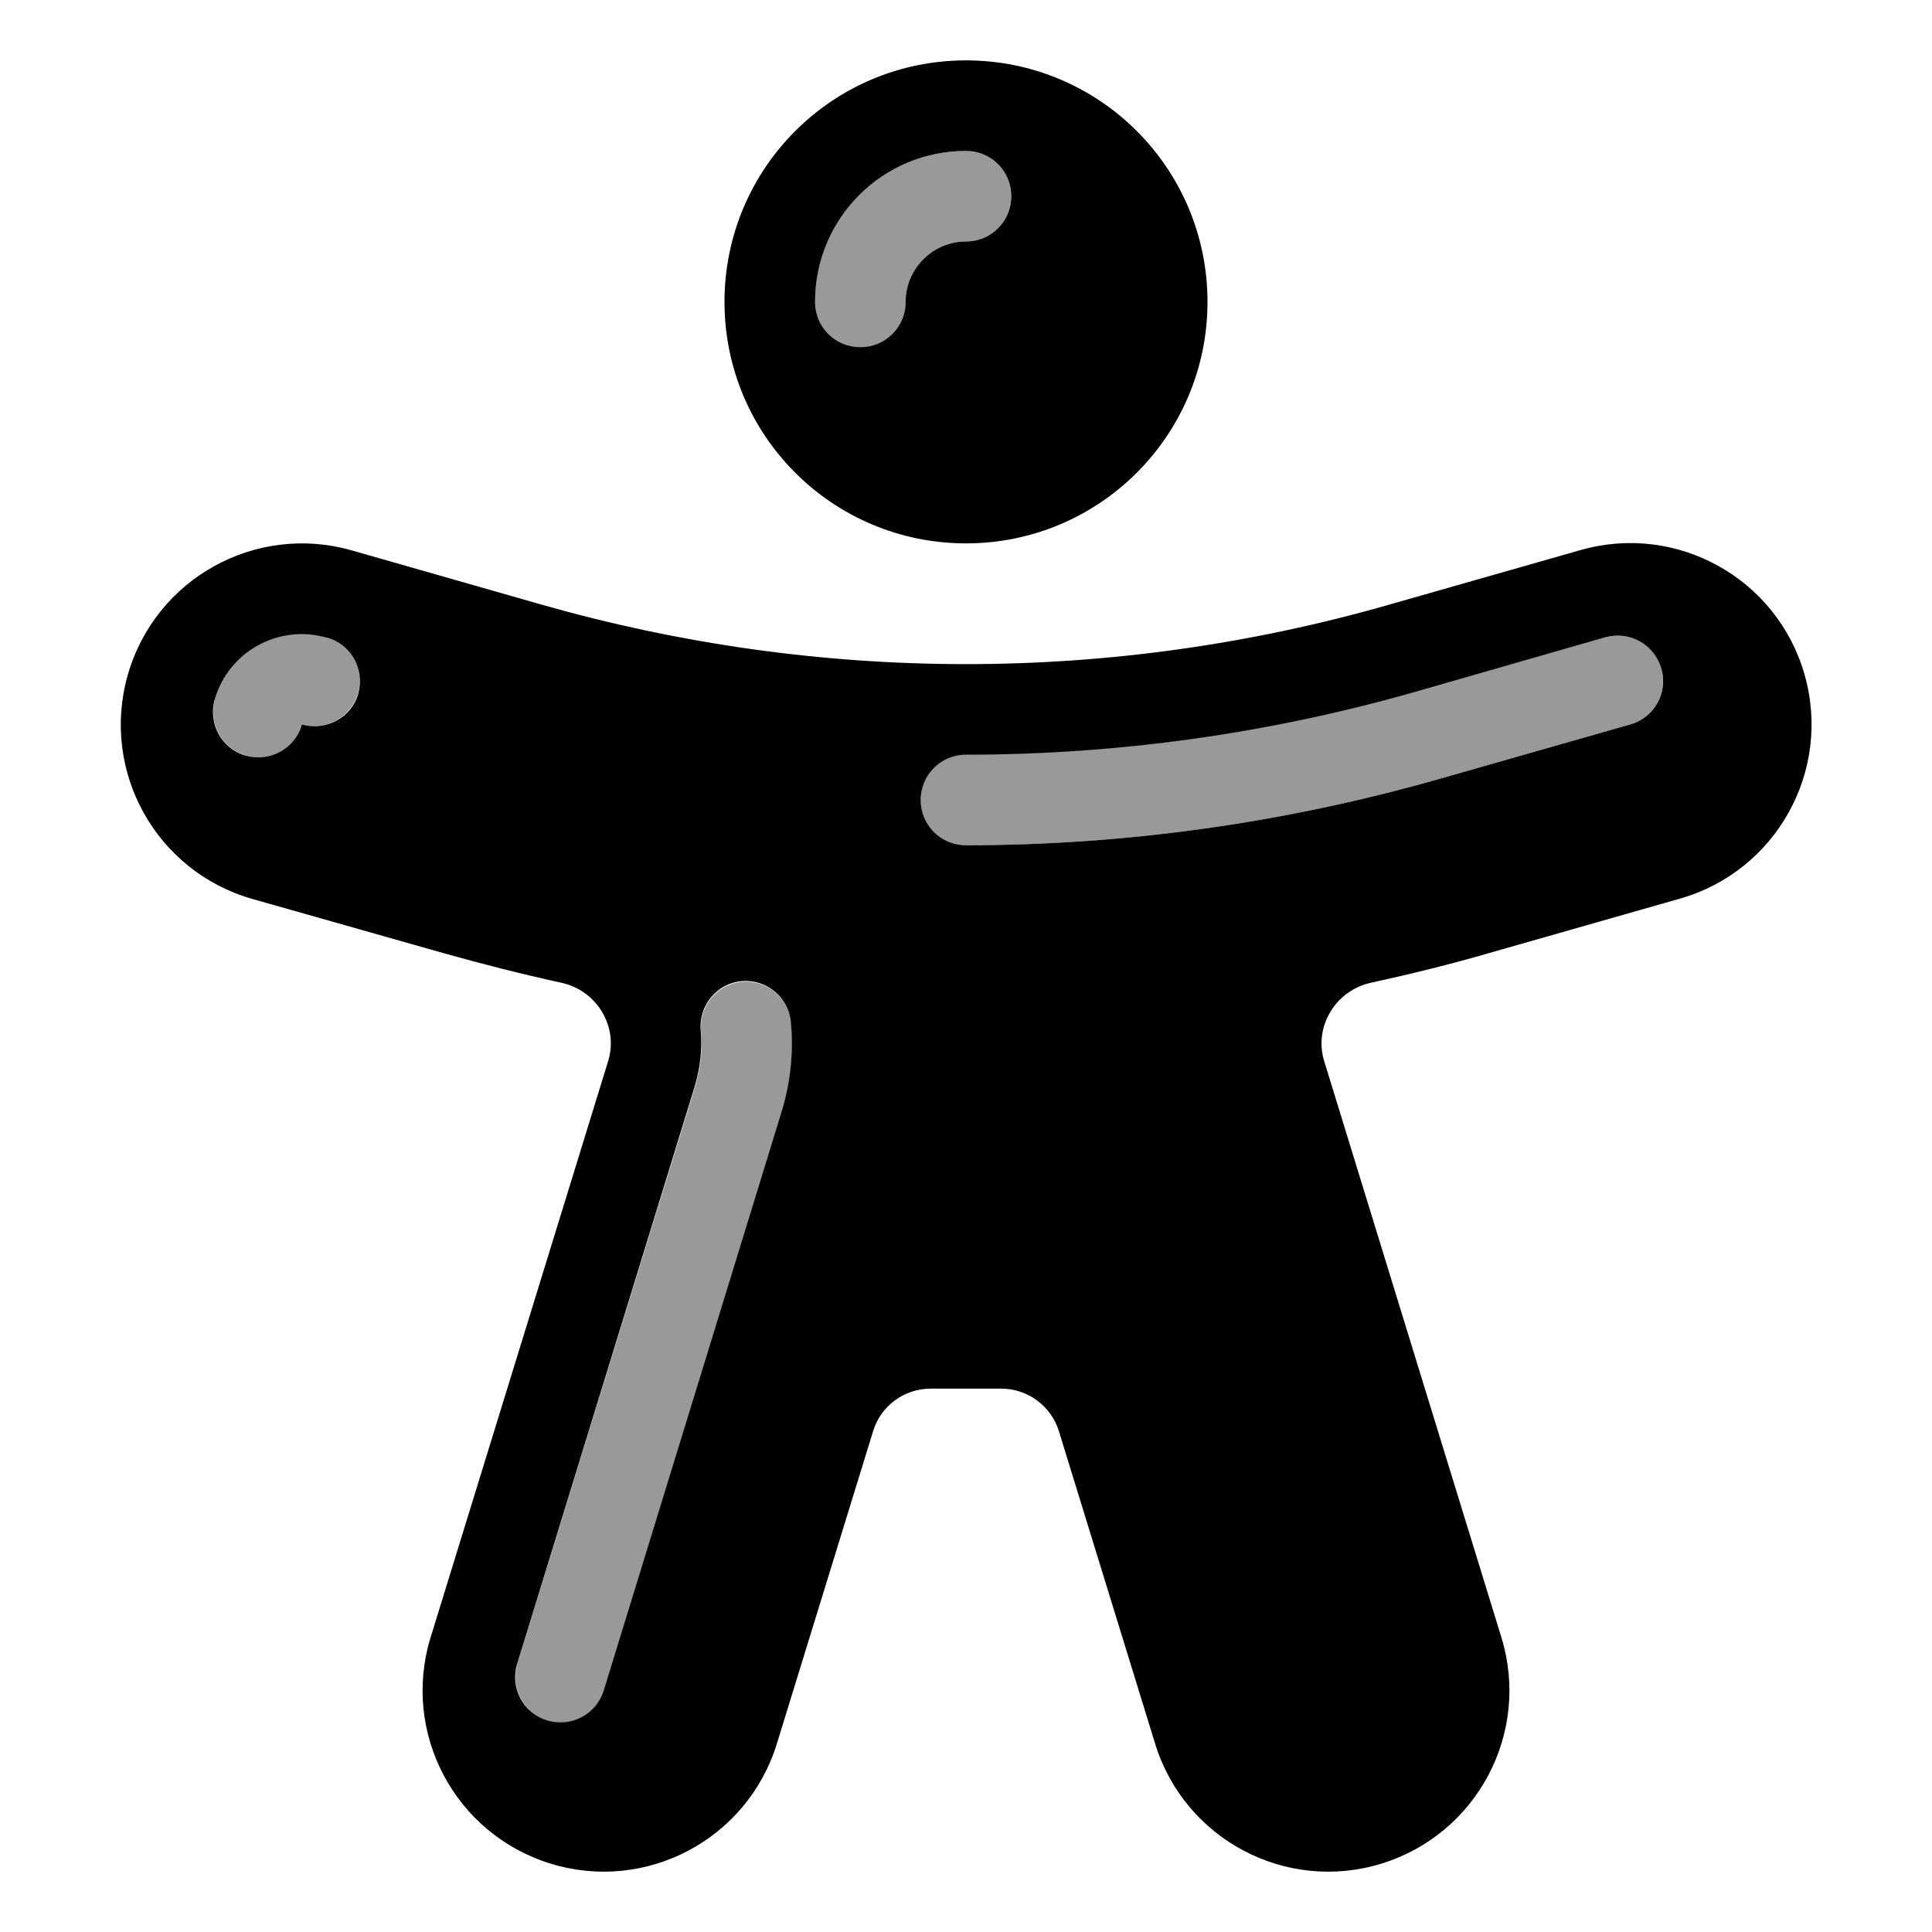
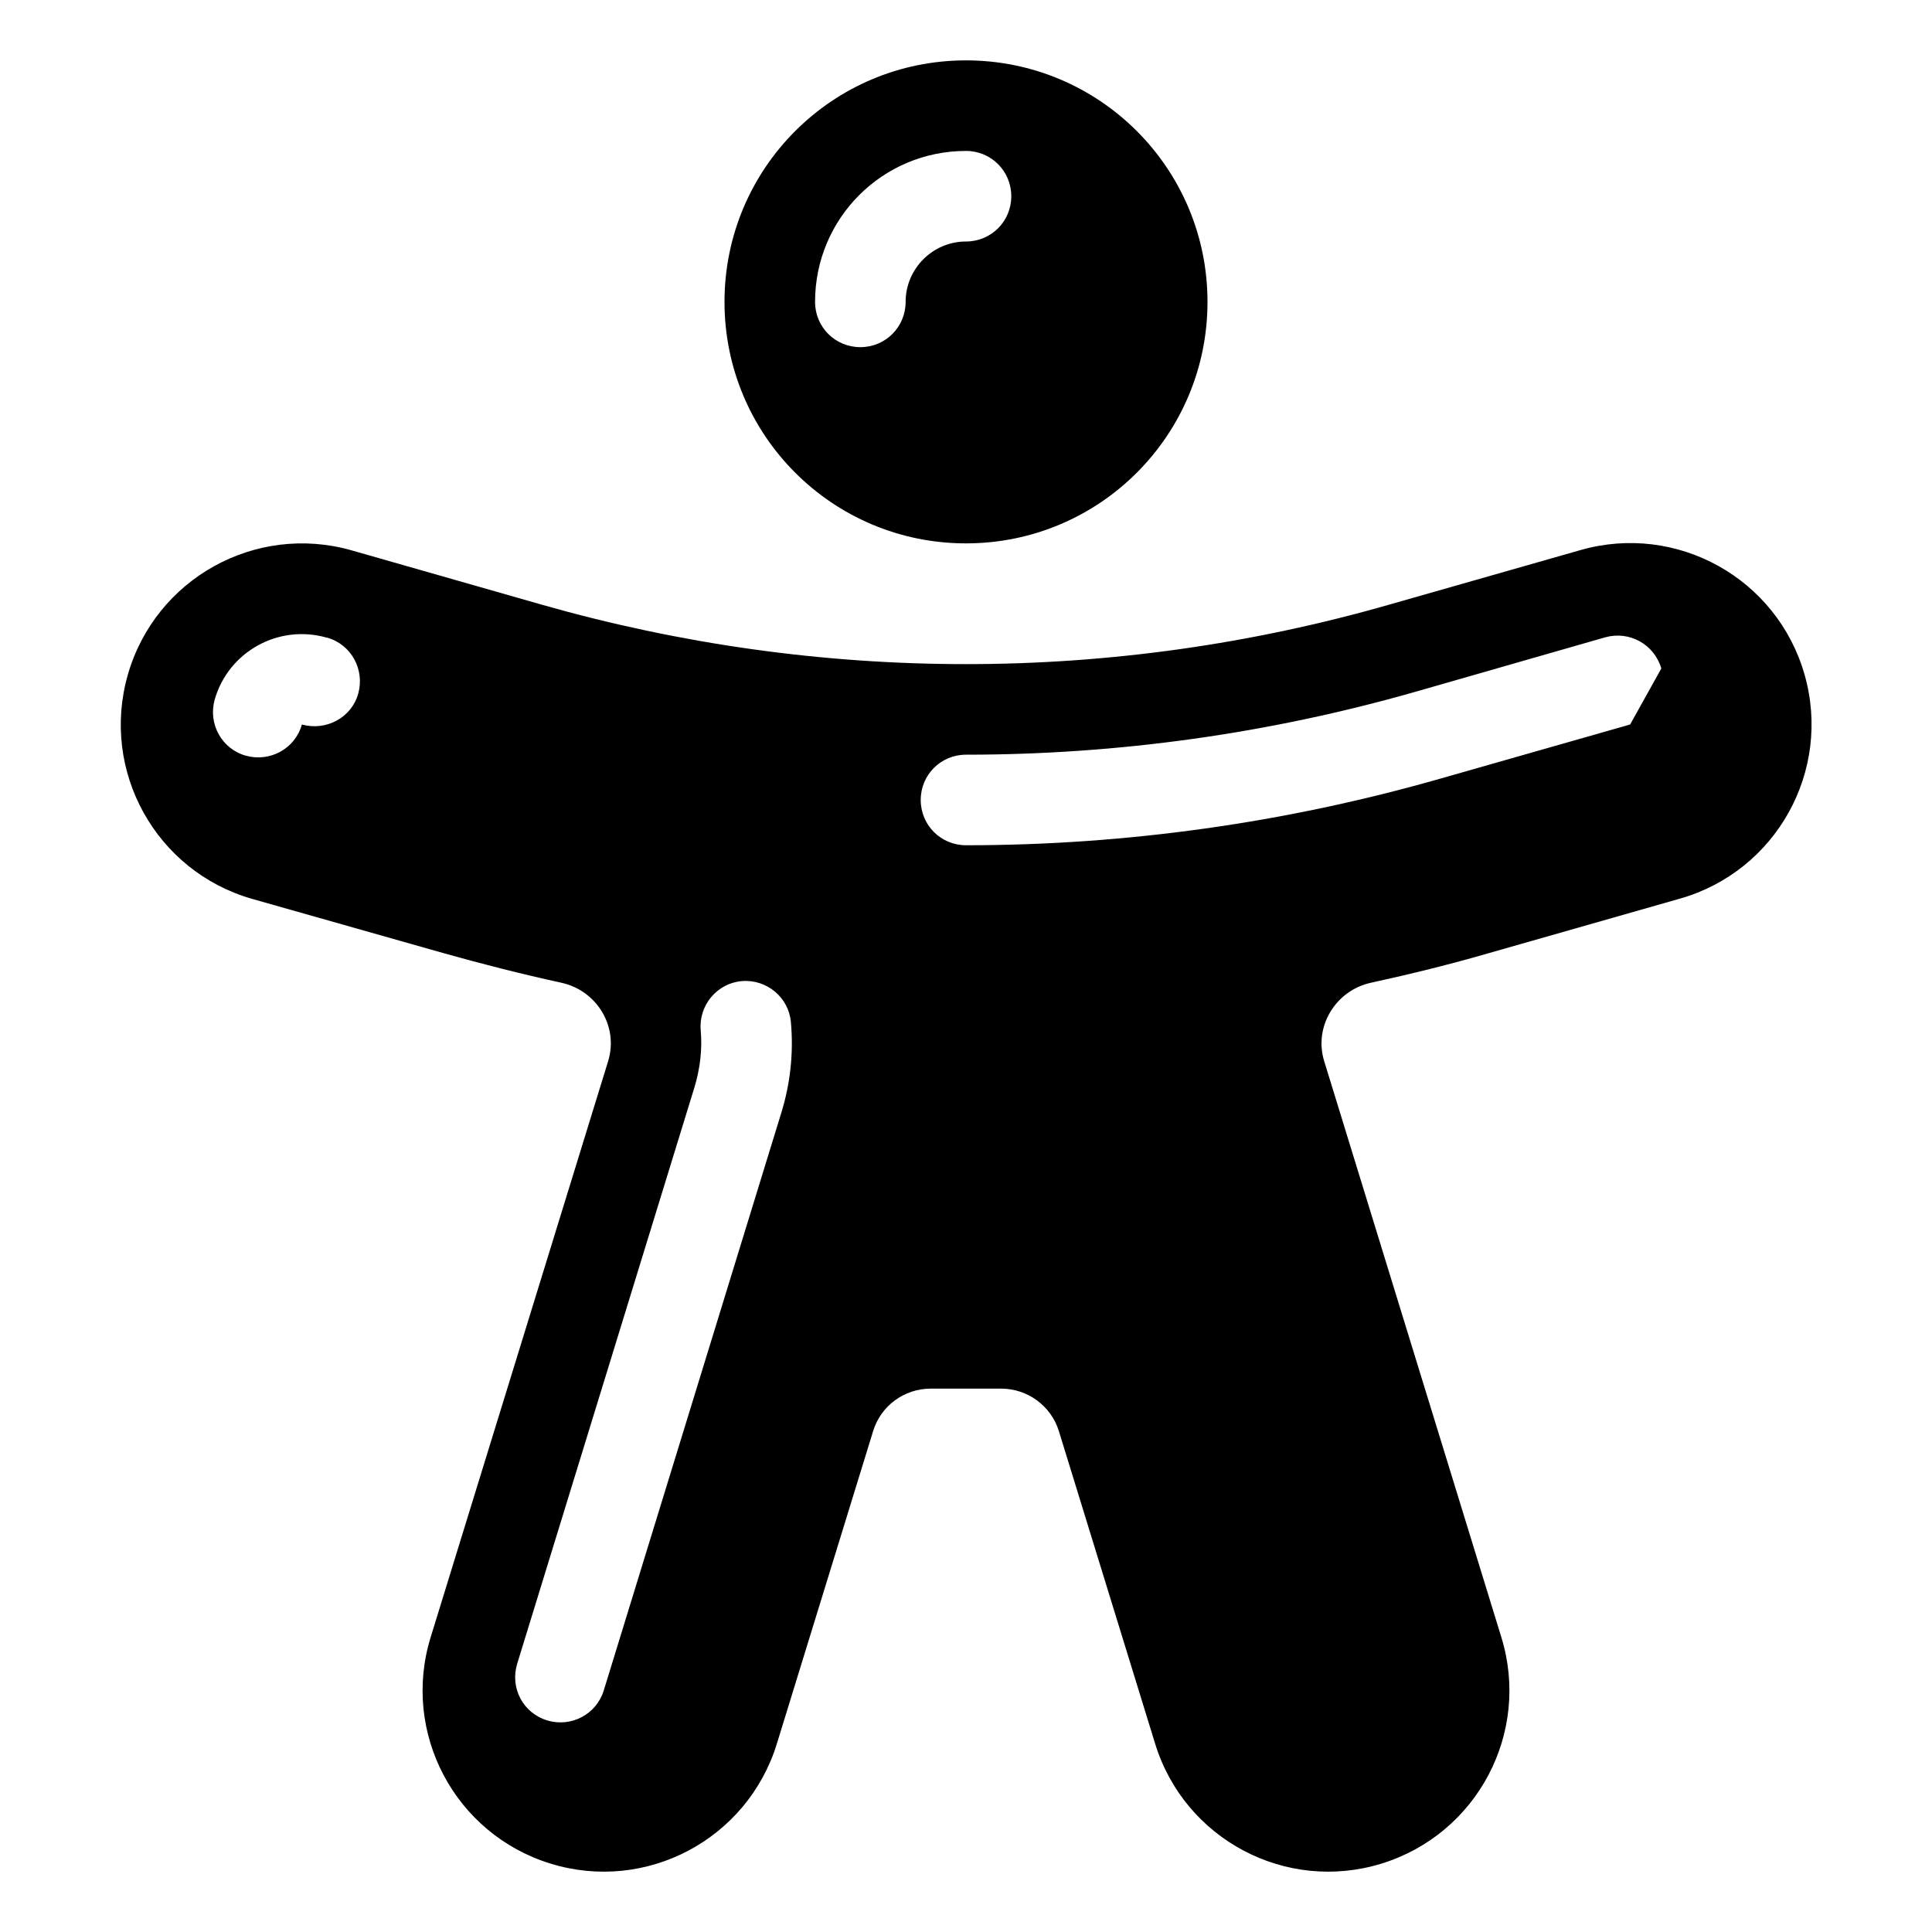
<svg xmlns="http://www.w3.org/2000/svg" viewBox="0 0 576 576">
-   <path opacity=".4" fill="currentColor" d="M64.1 208.6C62.1 215.8 66.2 223.2 73.4 225.3C80.6 227.4 88 223.2 90 216C97.2 218 104.6 213.9 106.7 206.7C108.8 199.5 104.6 192.1 97.4 190C83.1 185.9 68.1 194.2 64 208.5zM154.3 496.1C152.1 503.2 156.1 510.8 163.2 513C170.3 515.2 177.9 511.2 180.1 504.1L232.9 332.4C235.7 323.2 236.6 313.9 235.9 305C235.3 297.6 228.7 292.1 221.3 292.7C213.9 293.3 208.4 299.9 209 307.3C209.5 312.8 208.9 318.6 207.1 324.5L154.2 496.1zM243 90C243 97.5 249 103.5 256.5 103.5C264 103.5 270 97.5 270 90C270 80.1 278.1 72 288 72C295.5 72 301.5 66 301.5 58.5C301.5 51 295.5 45 288 45C263.1 45 243 65.1 243 90zM274.5 238.5C274.5 246 280.5 252 288 252C335.8 252 383.3 245.3 429.2 232.2L486 216C493.2 214 497.3 206.5 495.3 199.3C493.3 192.1 485.8 188 478.6 190L421.8 206.2C378.3 218.6 333.2 224.9 288 224.9C280.5 224.9 274.5 230.9 274.5 238.4z" />
-   <path fill="currentColor" d="M288 162C327.8 162 360 129.8 360 90C360 50.2 327.8 18 288 18C248.2 18 216 50.2 216 90C216 129.8 248.2 162 288 162zM270 90C270 97.5 264 103.5 256.5 103.5C249 103.5 243 97.5 243 90C243 65.1 263.1 45 288 45C295.5 45 301.5 51 301.5 58.5C301.5 66 295.5 72 288 72C278.1 72 270 80.1 270 90zM104.9 164.1C76.2 155.9 46.3 172.5 38.1 201.2C29.9 229.9 46.5 259.8 75.2 268L132 284.1C143.7 287.4 155.5 290.4 167.4 293C177.9 295.3 184.5 306 181.3 316.4L128.4 488.1C119.6 516.6 135.6 546.8 164.1 555.6C192.6 564.4 222.8 548.4 231.6 519.9L260.3 426.7C262.6 419.1 269.6 414 277.5 414L298.5 414C306.4 414 313.4 419.2 315.7 426.7L344.4 519.9C353.2 548.4 383.4 564.4 411.9 555.6C440.4 546.8 456.4 516.6 447.6 488.1L394.8 316.4C391.6 306.1 398.2 295.3 408.7 293C420.6 290.4 432.4 287.5 444.1 284.1L500.9 267.9C529.6 259.7 546.2 229.8 538 201.1C529.8 172.4 499.9 155.8 471.2 164L414.4 180.2C373.3 192 330.8 198 288 198C245.2 198 202.7 192 161.6 180.3L104.9 164.1zM97.5 190.1C104.7 192.1 108.8 199.6 106.8 206.8C104.8 214 97.2 218 90 216C88 223.2 80.5 227.3 73.3 225.3C66.1 223.3 62 215.8 64 208.6C68.1 194.3 83 186 97.4 190.1zM486 216L429.2 232.2C383.3 245.3 335.7 252 288 252C280.5 252 274.5 246 274.5 238.5C274.5 231 280.5 225 288 225C333.3 225 378.3 218.7 421.8 206.3L478.6 190C485.8 188 493.2 192.1 495.3 199.3C497.4 206.5 493.2 214 486 216zM235.8 304.8C236.6 313.8 235.7 323 232.8 332.2L180 504C177.8 511.1 170.3 515.1 163.1 512.9C155.9 510.7 152 503.2 154.2 496L207 324.3C208.8 318.4 209.4 312.6 208.9 307.1C208.3 299.7 213.8 293.1 221.2 292.5C228.6 291.9 235.2 297.4 235.8 304.8z" />
+   <path fill="currentColor" d="M288 162C327.8 162 360 129.8 360 90C360 50.2 327.8 18 288 18C248.2 18 216 50.2 216 90C216 129.8 248.2 162 288 162zM270 90C270 97.5 264 103.5 256.5 103.5C249 103.5 243 97.5 243 90C243 65.1 263.1 45 288 45C295.5 45 301.5 51 301.5 58.5C301.5 66 295.5 72 288 72C278.1 72 270 80.1 270 90zM104.9 164.1C76.2 155.9 46.3 172.5 38.1 201.2C29.9 229.9 46.5 259.8 75.2 268L132 284.1C143.7 287.4 155.5 290.4 167.4 293C177.9 295.3 184.5 306 181.3 316.4L128.4 488.1C119.6 516.6 135.6 546.8 164.1 555.6C192.6 564.4 222.8 548.4 231.6 519.9L260.3 426.7C262.6 419.1 269.6 414 277.5 414L298.5 414C306.4 414 313.4 419.2 315.7 426.7L344.4 519.9C353.2 548.4 383.4 564.4 411.9 555.6C440.4 546.8 456.4 516.6 447.6 488.1L394.8 316.4C391.6 306.1 398.2 295.3 408.7 293C420.6 290.4 432.4 287.5 444.1 284.1L500.9 267.9C529.6 259.7 546.2 229.8 538 201.1C529.8 172.4 499.9 155.8 471.2 164L414.4 180.2C373.3 192 330.8 198 288 198C245.2 198 202.7 192 161.6 180.3L104.9 164.1zM97.5 190.1C104.7 192.1 108.8 199.6 106.8 206.8C104.8 214 97.2 218 90 216C88 223.2 80.5 227.3 73.3 225.3C66.1 223.3 62 215.8 64 208.6C68.1 194.3 83 186 97.4 190.1zM486 216L429.2 232.2C383.3 245.3 335.7 252 288 252C280.5 252 274.5 246 274.5 238.5C274.5 231 280.5 225 288 225C333.3 225 378.3 218.7 421.8 206.3L478.6 190C485.8 188 493.2 192.1 495.3 199.3zM235.8 304.8C236.6 313.8 235.7 323 232.8 332.2L180 504C177.8 511.1 170.3 515.1 163.1 512.9C155.9 510.7 152 503.2 154.2 496L207 324.3C208.8 318.4 209.4 312.6 208.9 307.1C208.3 299.7 213.8 293.1 221.2 292.5C228.6 291.9 235.2 297.4 235.8 304.8z" />
</svg>